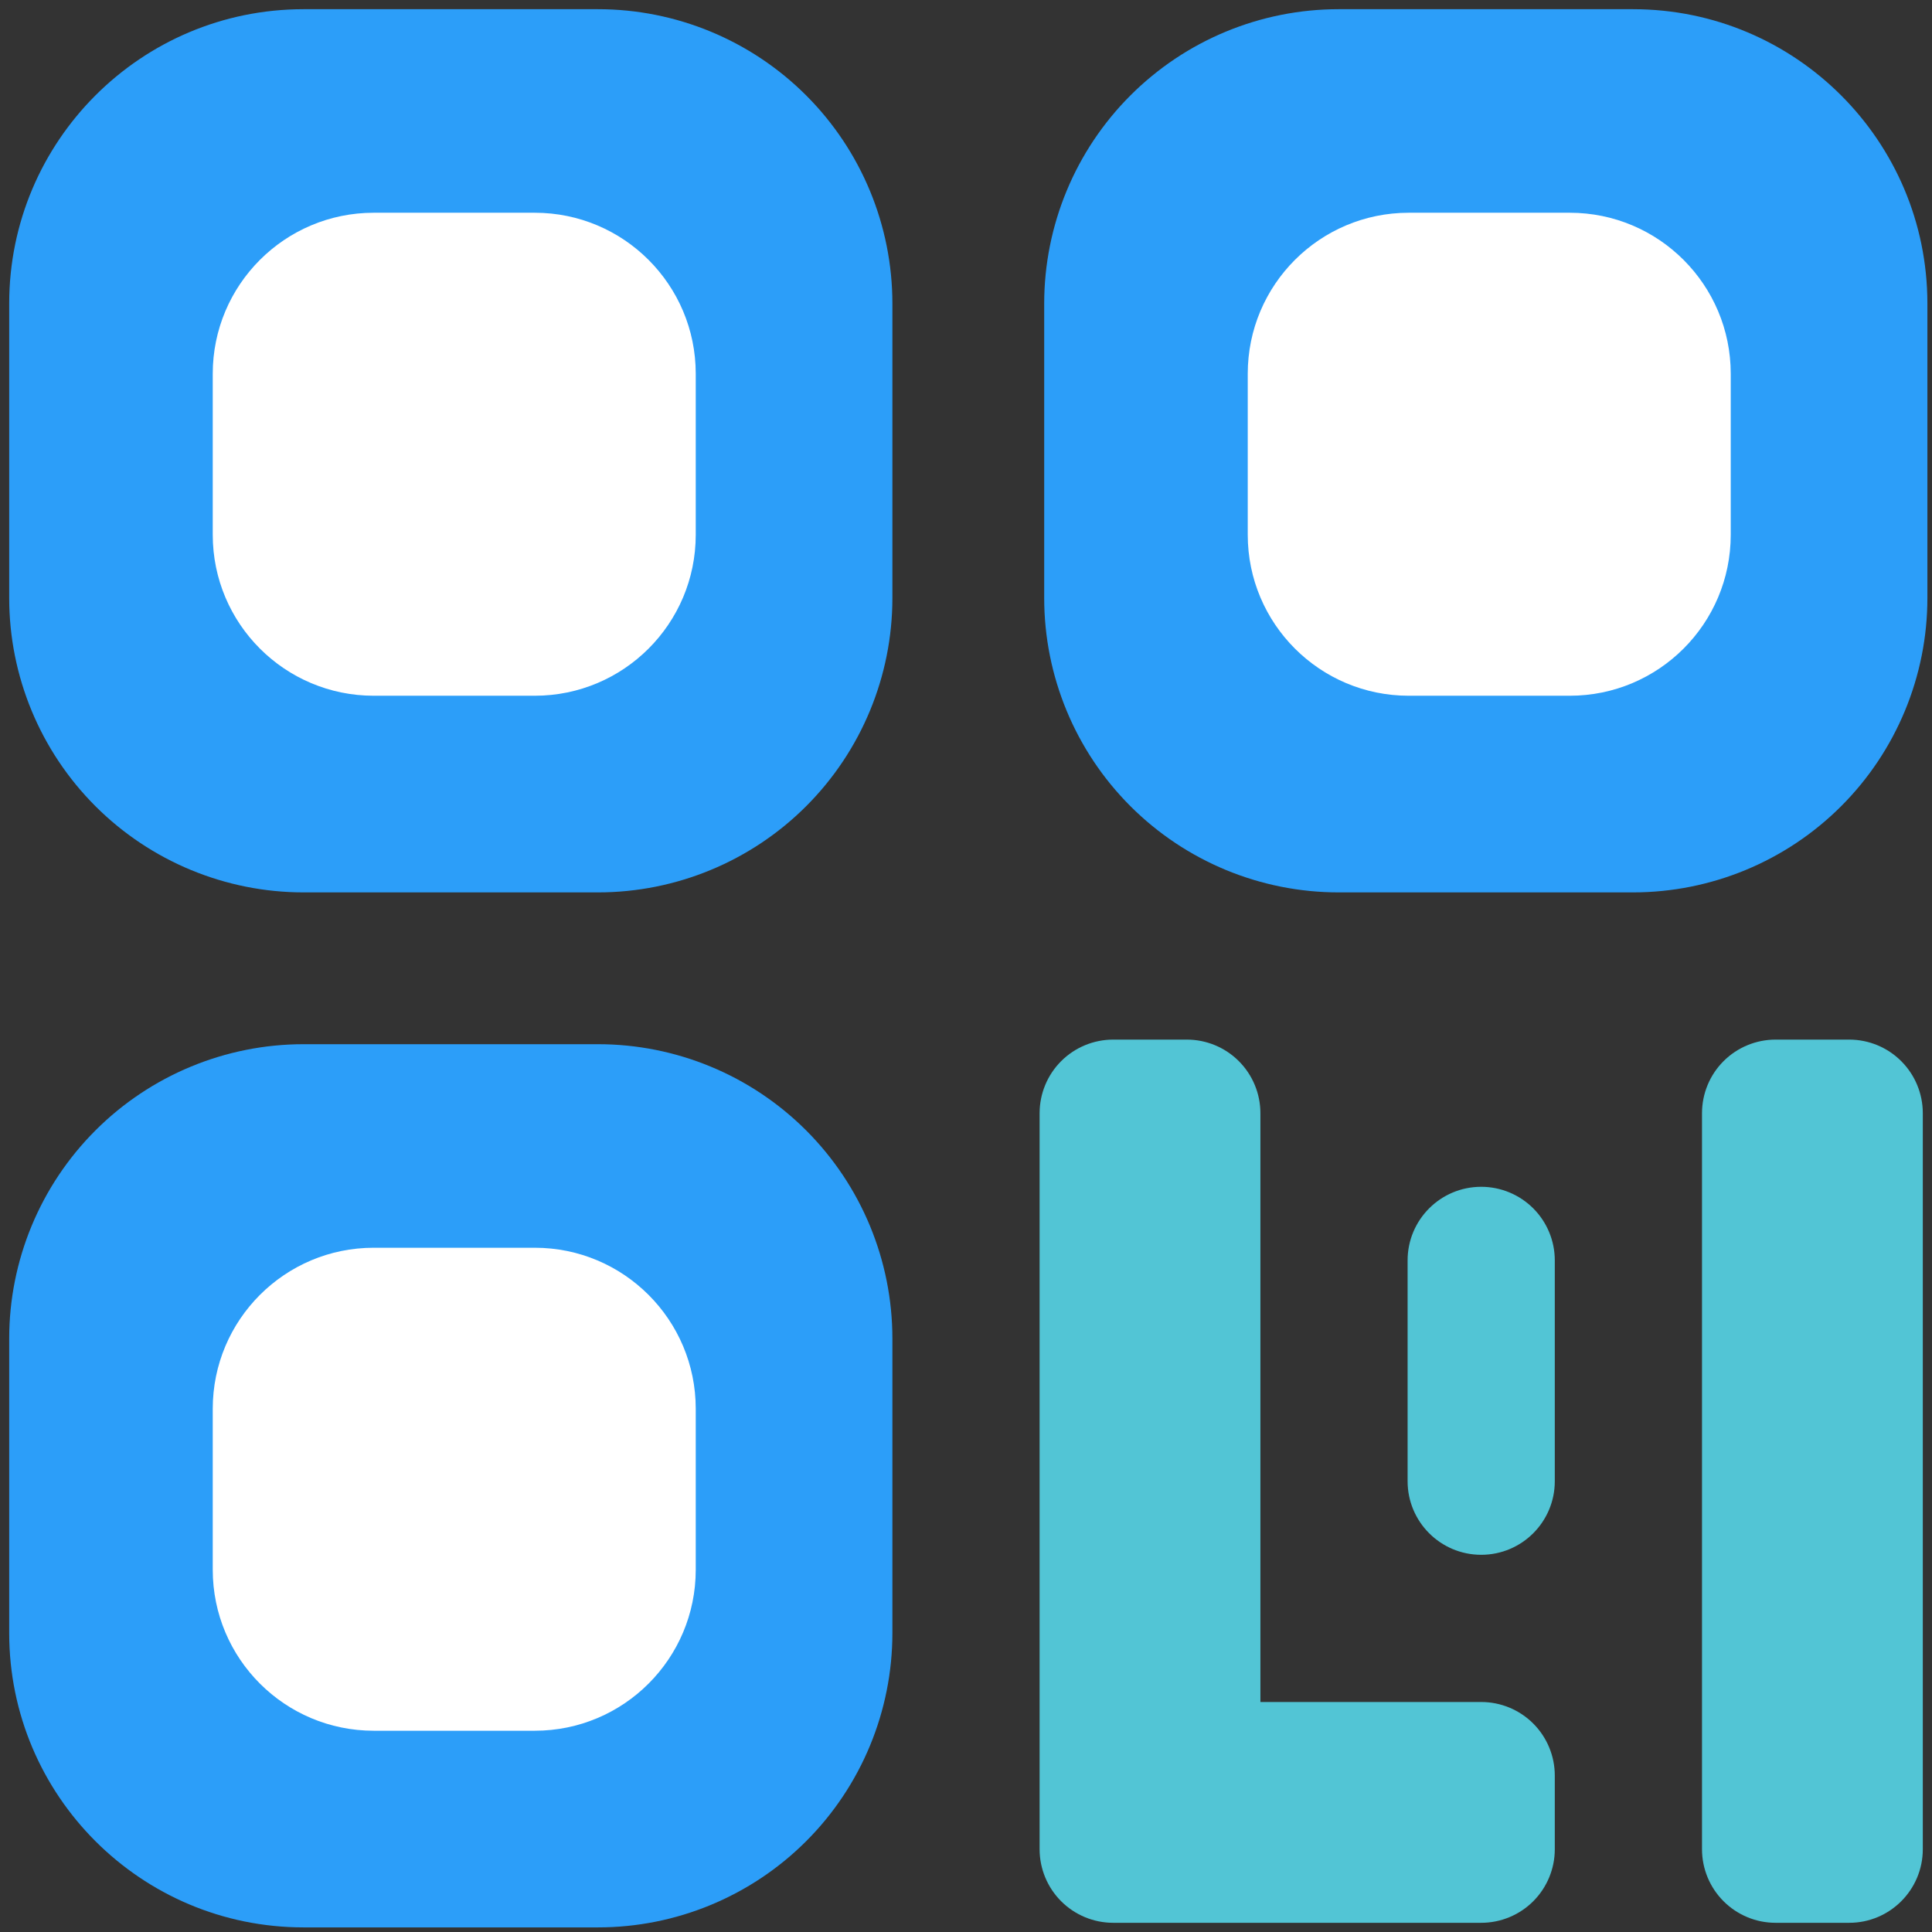
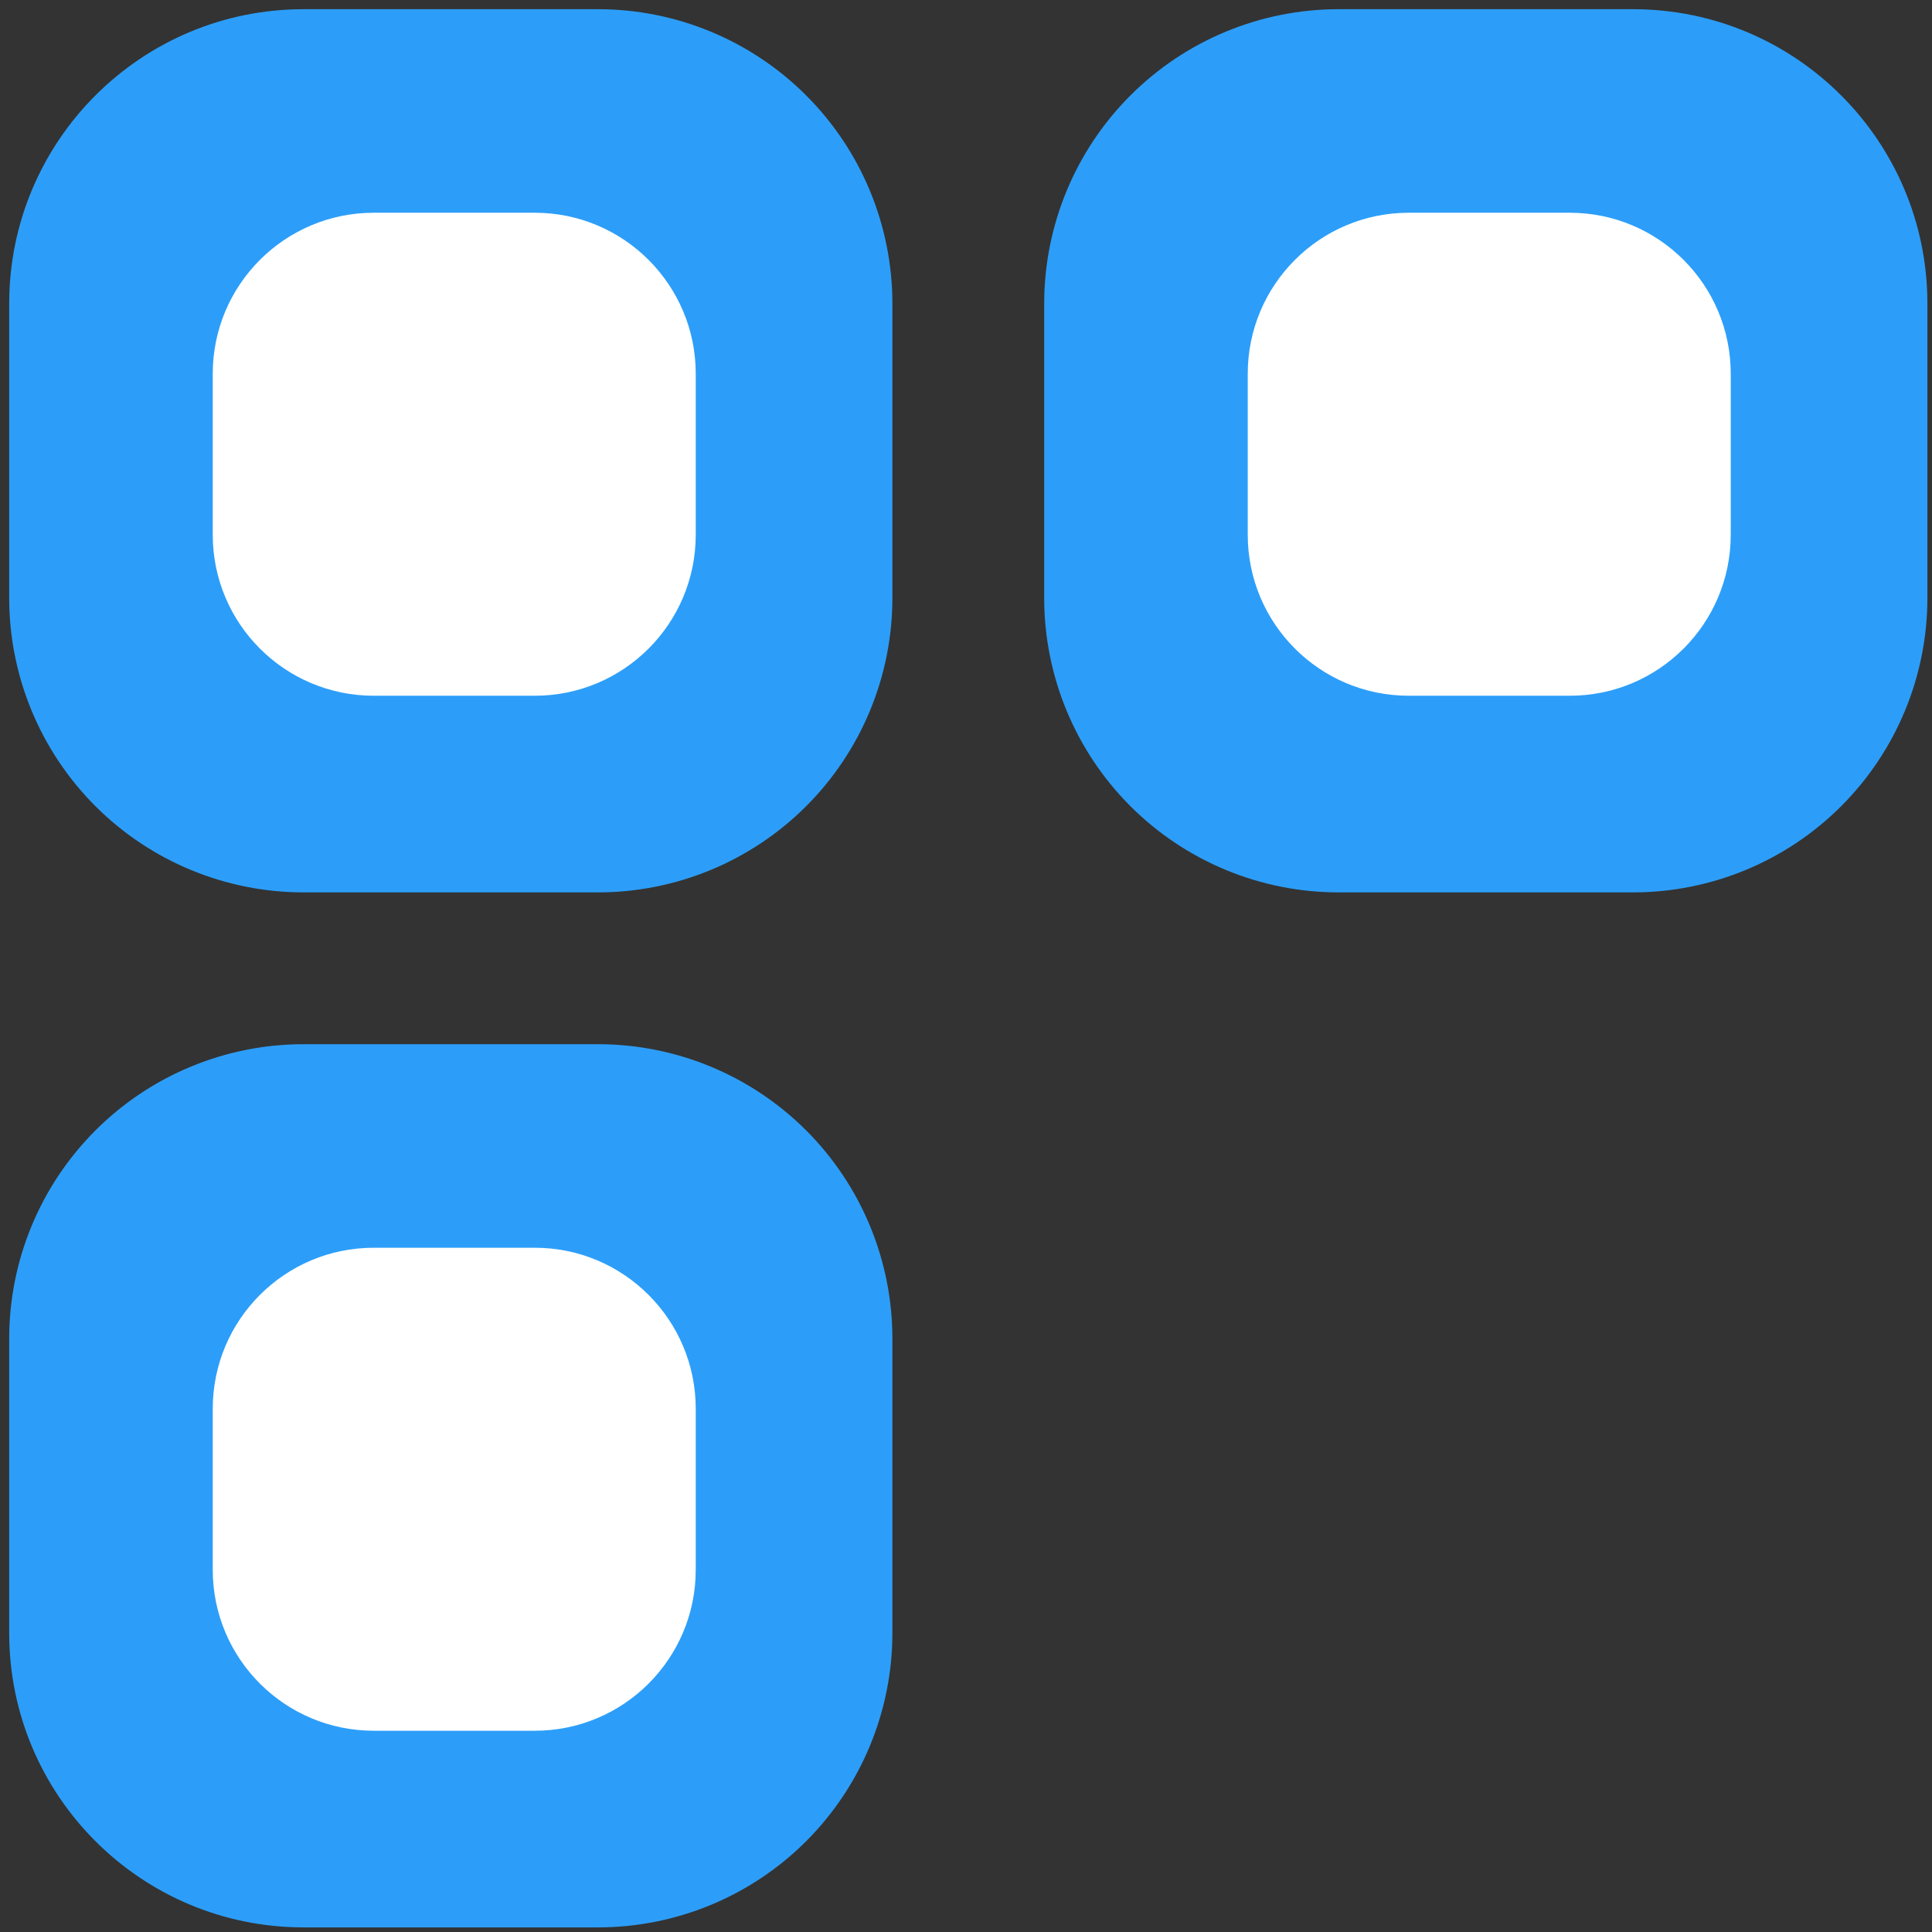
<svg xmlns="http://www.w3.org/2000/svg" width="112px" height="112px" viewBox="0 0 112 112" version="1.1">
  <rect x="0" y="0" width="112" height="112" fill="#333333" stroke="none" />
  <title>一物一码</title>
  <g id="页面-1" stroke="none" stroke-width="1" fill="none" fill-rule="evenodd">
    <g id="一物一码" fill-rule="nonzero">
      <path d="M0.533,17.6 C0.533,8.174 8.174,0.533 17.6,0.533 L34.667,0.533 C39.193,0.533 43.534,2.331 46.735,5.532 C49.935,8.733 51.733,13.074 51.733,17.6 L51.733,34.667 C51.733,39.193 49.935,43.534 46.735,46.735 C43.534,49.935 39.193,51.733 34.667,51.733 L17.6,51.733 C13.074,51.733 8.733,49.935 5.532,46.735 C2.331,43.534 0.533,39.193 0.533,34.667 L0.533,17.6 Z M0.533,77.6 C0.533,73.074 2.331,68.733 5.532,65.532 C8.733,62.331 13.074,60.533 17.6,60.533 L34.667,60.533 C39.193,60.533 43.534,62.331 46.735,65.532 C49.935,68.733 51.733,73.074 51.733,77.6 L51.733,94.667 C51.733,99.193 49.935,103.534 46.735,106.735 C43.534,109.935 39.193,111.733 34.667,111.733 L17.6,111.733 C8.174,111.733 0.533,104.092 0.533,94.667 L0.533,77.6 L0.533,77.6 Z M77.6,0.533 C73.074,0.533 68.733,2.331 65.532,5.532 C62.331,8.733 60.533,13.074 60.533,17.6 L60.533,34.667 C60.533,39.193 62.331,43.534 65.532,46.735 C68.733,49.935 73.074,51.733 77.6,51.733 L94.667,51.733 C99.193,51.733 103.534,49.935 106.735,46.735 C109.935,43.534 111.733,39.193 111.733,34.667 L111.733,17.6 C111.733,8.174 104.092,0.533 94.667,0.533 L77.6,0.533 Z" id="形状" fill="#2C9EF9" />
      <path d="M12.333,21.667 C12.333,16.512 16.512,12.333 21.667,12.333 L31,12.333 C36.155,12.333 40.333,16.512 40.333,21.667 L40.333,31 C40.333,36.155 36.155,40.333 31,40.333 L21.667,40.333 C16.512,40.333 12.333,36.155 12.333,31 L12.333,21.667 Z M72.333,21.667 C72.333,16.512 76.512,12.333 81.667,12.333 L91,12.333 C96.155,12.333 100.333,16.512 100.333,21.667 L100.333,31 C100.333,36.155 96.155,40.333 91,40.333 L81.667,40.333 C76.512,40.333 72.333,36.155 72.333,31 L72.333,21.667 L72.333,21.667 Z M21.667,72.333 C16.512,72.333 12.333,76.512 12.333,81.667 L12.333,91 C12.333,96.155 16.512,100.333 21.667,100.333 L31,100.333 C36.155,100.333 40.333,96.155 40.333,91 L40.333,81.667 C40.333,76.512 36.155,72.333 31,72.333 L21.667,72.333 L21.667,72.333 Z" id="形状" fill="#FFFFFF" />
-       <path d="M102.933,60.267 C101.802,60.267 100.716,60.716 99.916,61.516 C99.116,62.316 98.667,63.402 98.667,64.533 L98.667,107.2 C98.667,108.332 99.116,109.417 99.916,110.217 C100.716,111.017 101.802,111.467 102.933,111.467 L107.2,111.467 C109.556,111.467 111.467,109.556 111.467,107.2 L111.467,64.533 C111.467,63.402 111.017,62.316 110.217,61.516 C109.417,60.716 108.332,60.267 107.2,60.267 L102.933,60.267 Z M73.067,64.533 L73.067,98.667 L85.867,98.667 C86.998,98.667 88.084,99.116 88.884,99.916 C89.684,100.716 90.133,101.802 90.133,102.933 L90.133,107.2 C90.133,108.332 89.684,109.417 88.884,110.217 C88.084,111.017 86.998,111.467 85.867,111.467 L64.533,111.467 C63.402,111.467 62.316,111.017 61.516,110.217 C60.716,109.417 60.267,108.332 60.267,107.2 L60.267,64.533 C60.267,63.402 60.716,62.316 61.516,61.516 C62.316,60.716 63.402,60.267 64.533,60.267 L68.8,60.267 C69.932,60.267 71.017,60.716 71.817,61.516 C72.617,62.316 73.067,63.402 73.067,64.533 L73.067,64.533 Z M85.867,68.8 C83.51,68.8 81.6,70.71 81.6,73.067 L81.6,85.867 C81.6,88.223 83.51,90.133 85.867,90.133 C88.223,90.133 90.133,88.223 90.133,85.867 L90.133,73.067 C90.133,71.935 89.684,70.85 88.884,70.05 C88.084,69.25 86.998,68.8 85.867,68.8 L85.867,68.8 Z" id="形状" fill="#52C5D5" />
    </g>
  </g>
</svg>